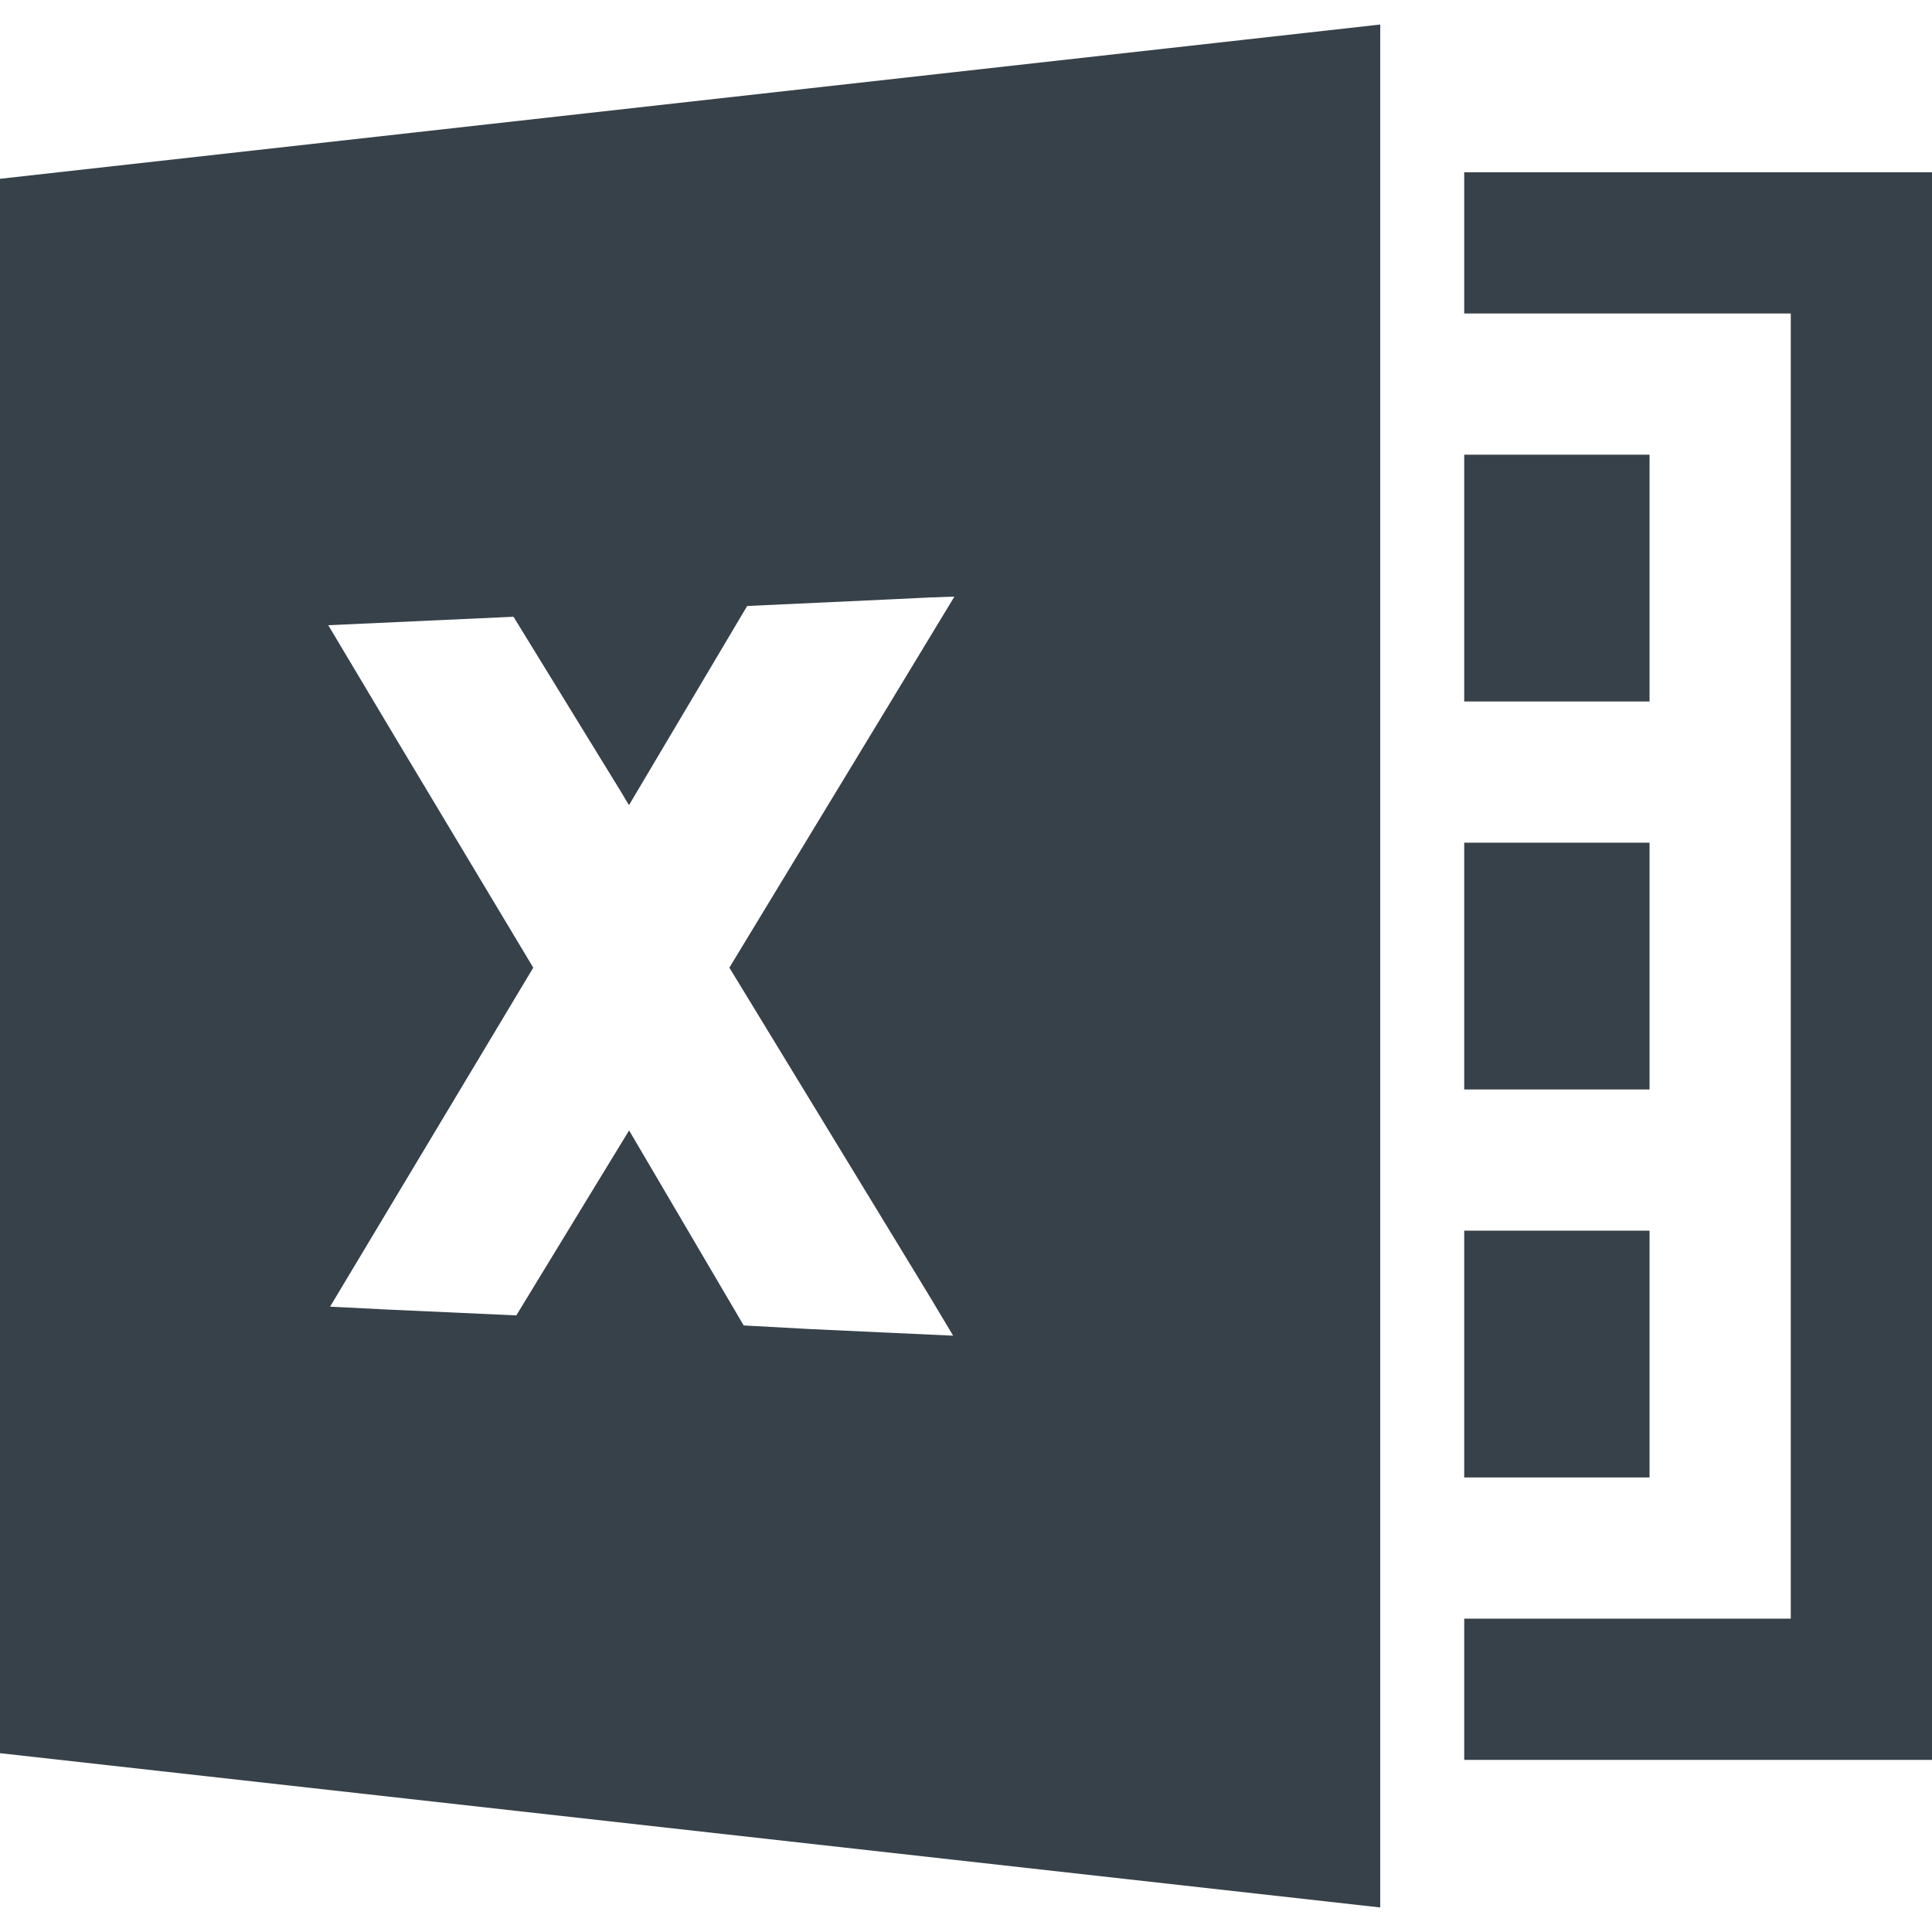
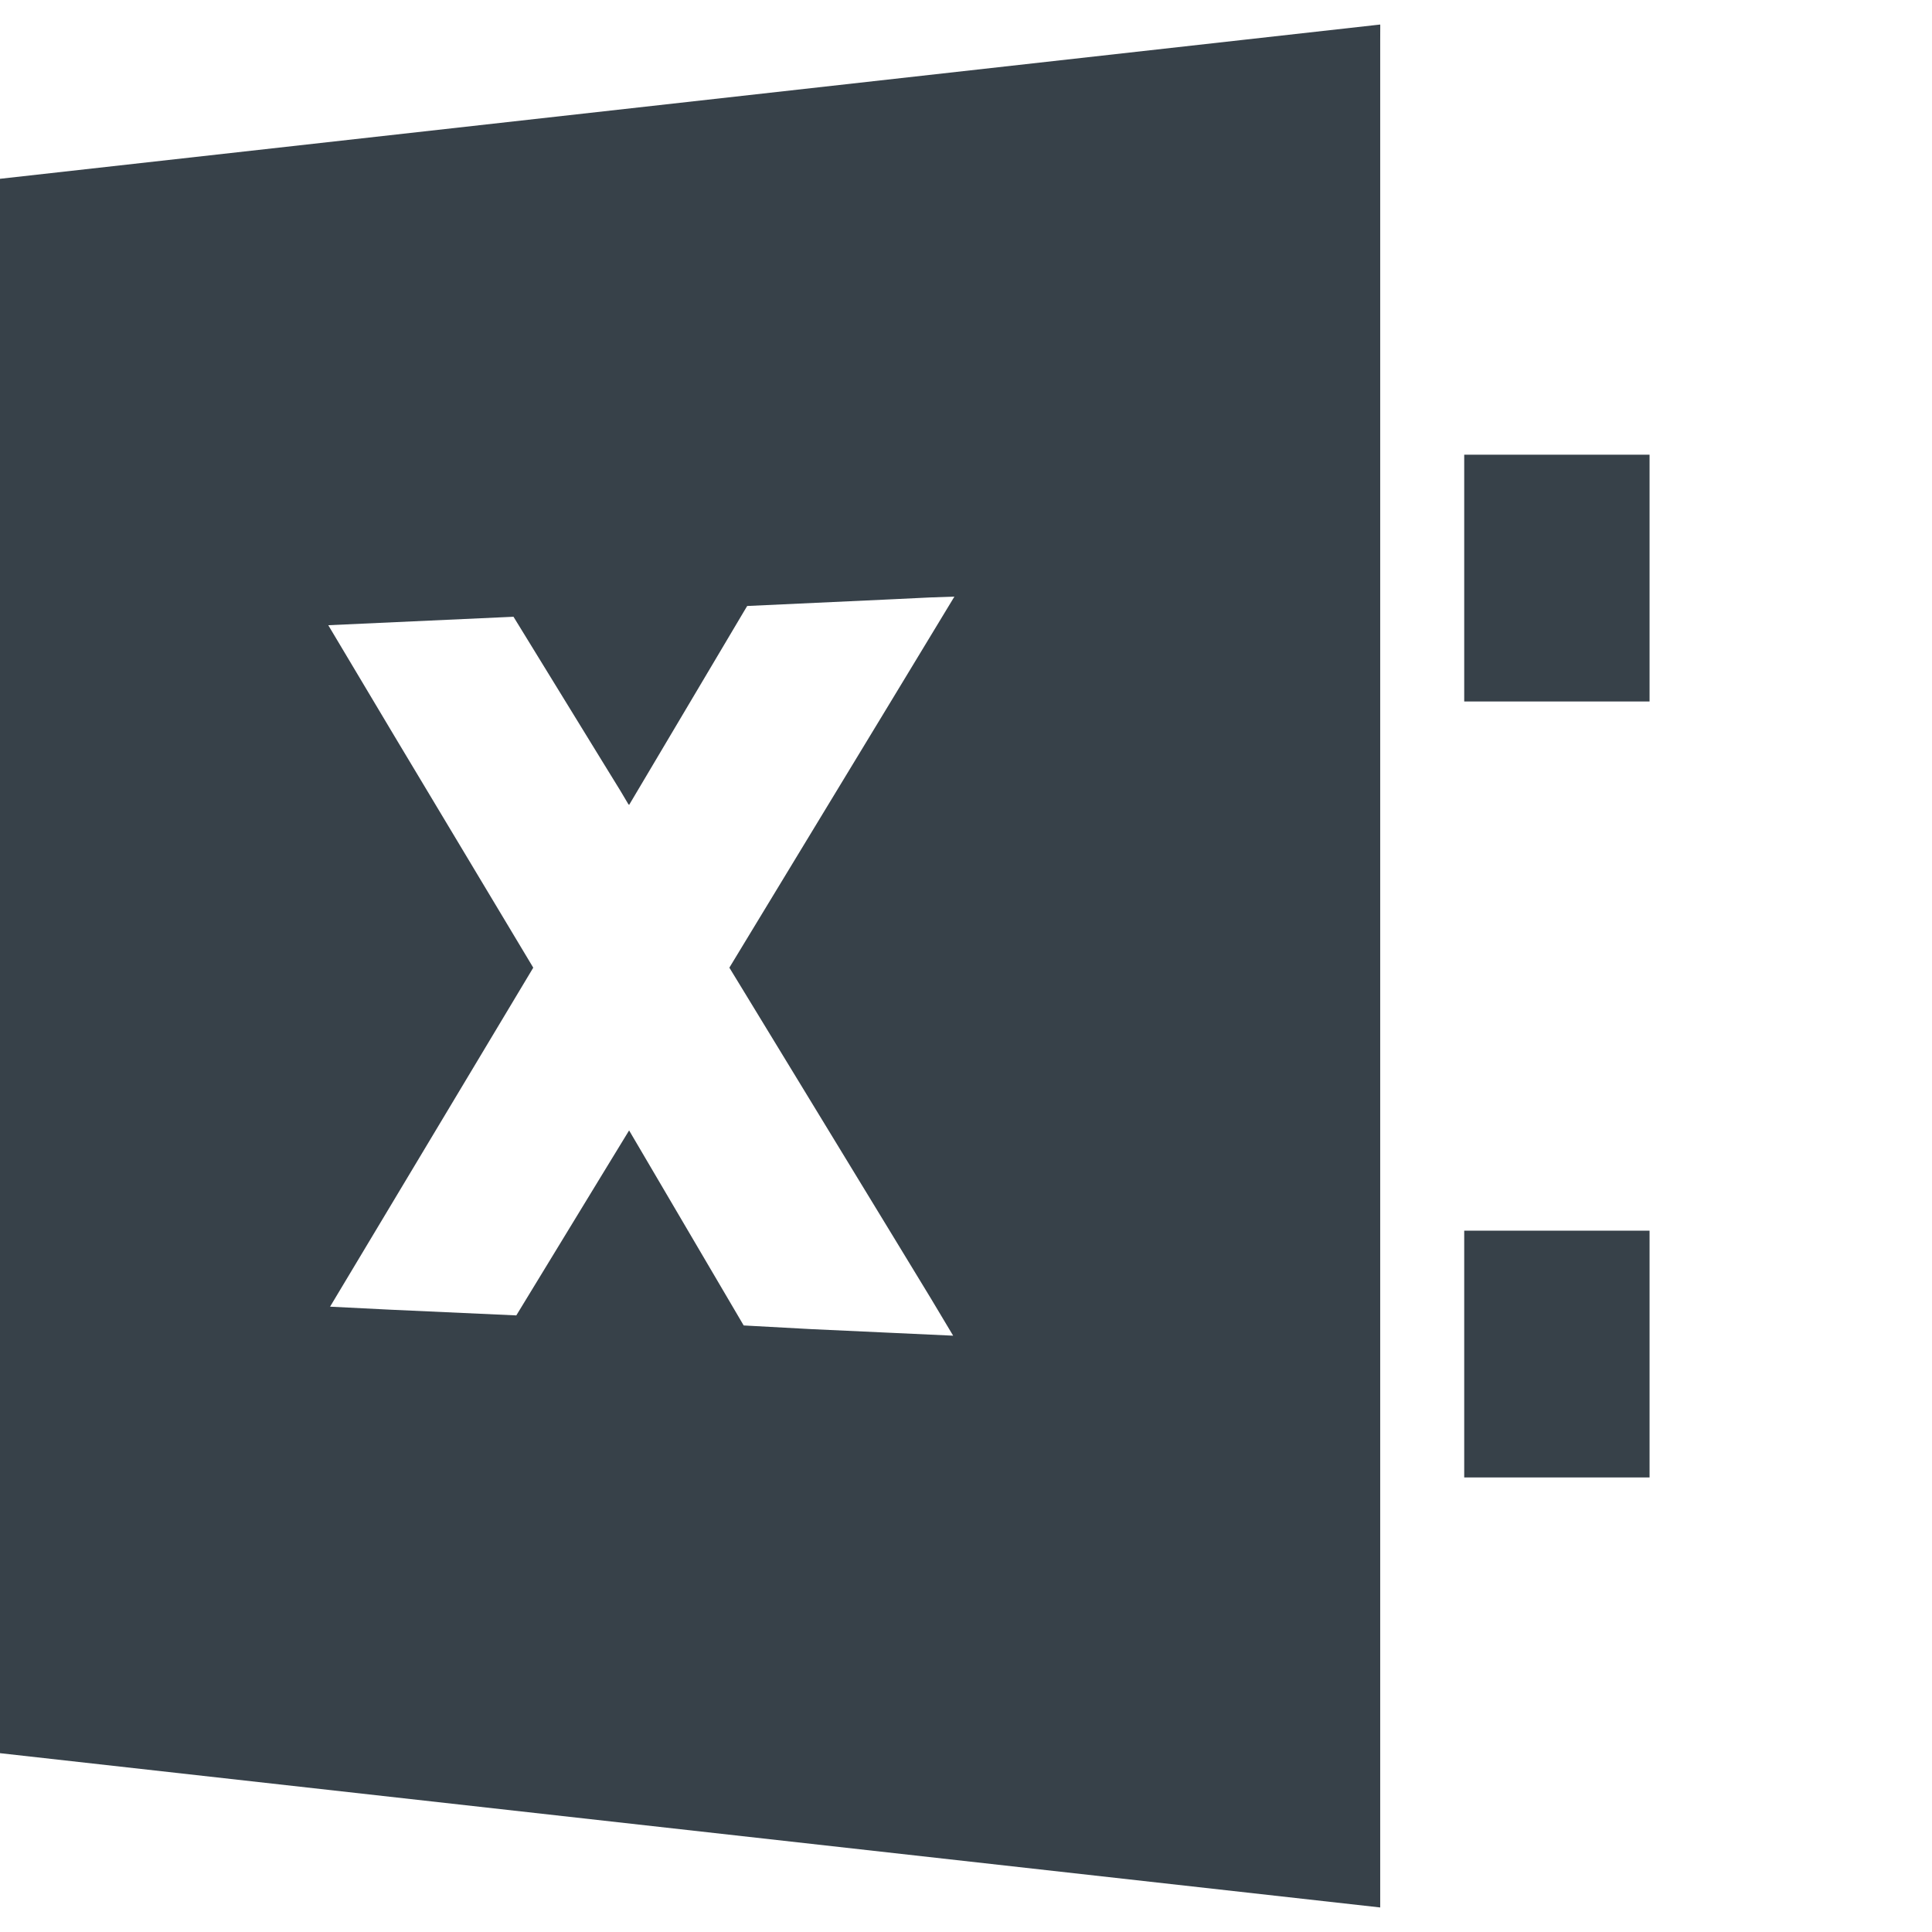
<svg xmlns="http://www.w3.org/2000/svg" version="1.1" id="_x31_0" x="0px" y="0px" viewBox="0 0 512 512" style="enable-background:new 0 0 512 512;" xml:space="preserve">
  <style type="text/css">
	.st0{fill:#374149;}
</style>
  <g>
-     <polygon class="st0" points="388.032,45.654 388.032,83.077 474.573,83.077 474.573,428.961 388.032,428.961 388.032,466.388    512,466.388 512,45.654  " />
    <rect x="388.032" y="120.5" class="st0" width="49.118" height="65.398" />
-     <rect x="388.032" y="223.321" class="st0" width="49.118" height="65.397" />
    <rect x="388.032" y="326.141" class="st0" width="49.118" height="65.397" />
    <path class="st0" d="M365.768,6.654V6.502L0,47.382V464.61l365.768,40.887v-39.11v-37.427v-37.423v-65.397v-37.423v-65.397v-37.423   V120.5V83.077V45.654V10.511l0.015-3.857H365.768z M166.588,213.232l0.042-0.069l0.092,0.149l30.311-51.083l0.982-1.637   l36.441-1.686l12.022-0.575l6.45-0.225l-16.835,27.792l-39.06,64.369l-3.742,6.175l3.742,6.13l38.733,63.57l10.914,17.938   l5.917,9.891l-18.141-0.838l-19.598-0.906l-17.771-0.967l-0.054-0.091l-30.311-51.593l-7.112,11.646l-22.781,37.374l-33.647-1.526   l-15.707-0.788l53.846-89.838l-36.913-61.571l-17.41-29.185l49.084-2.242l23.527,38.314l4.809,7.812L166.588,213.232z" />
  </g>
</svg>